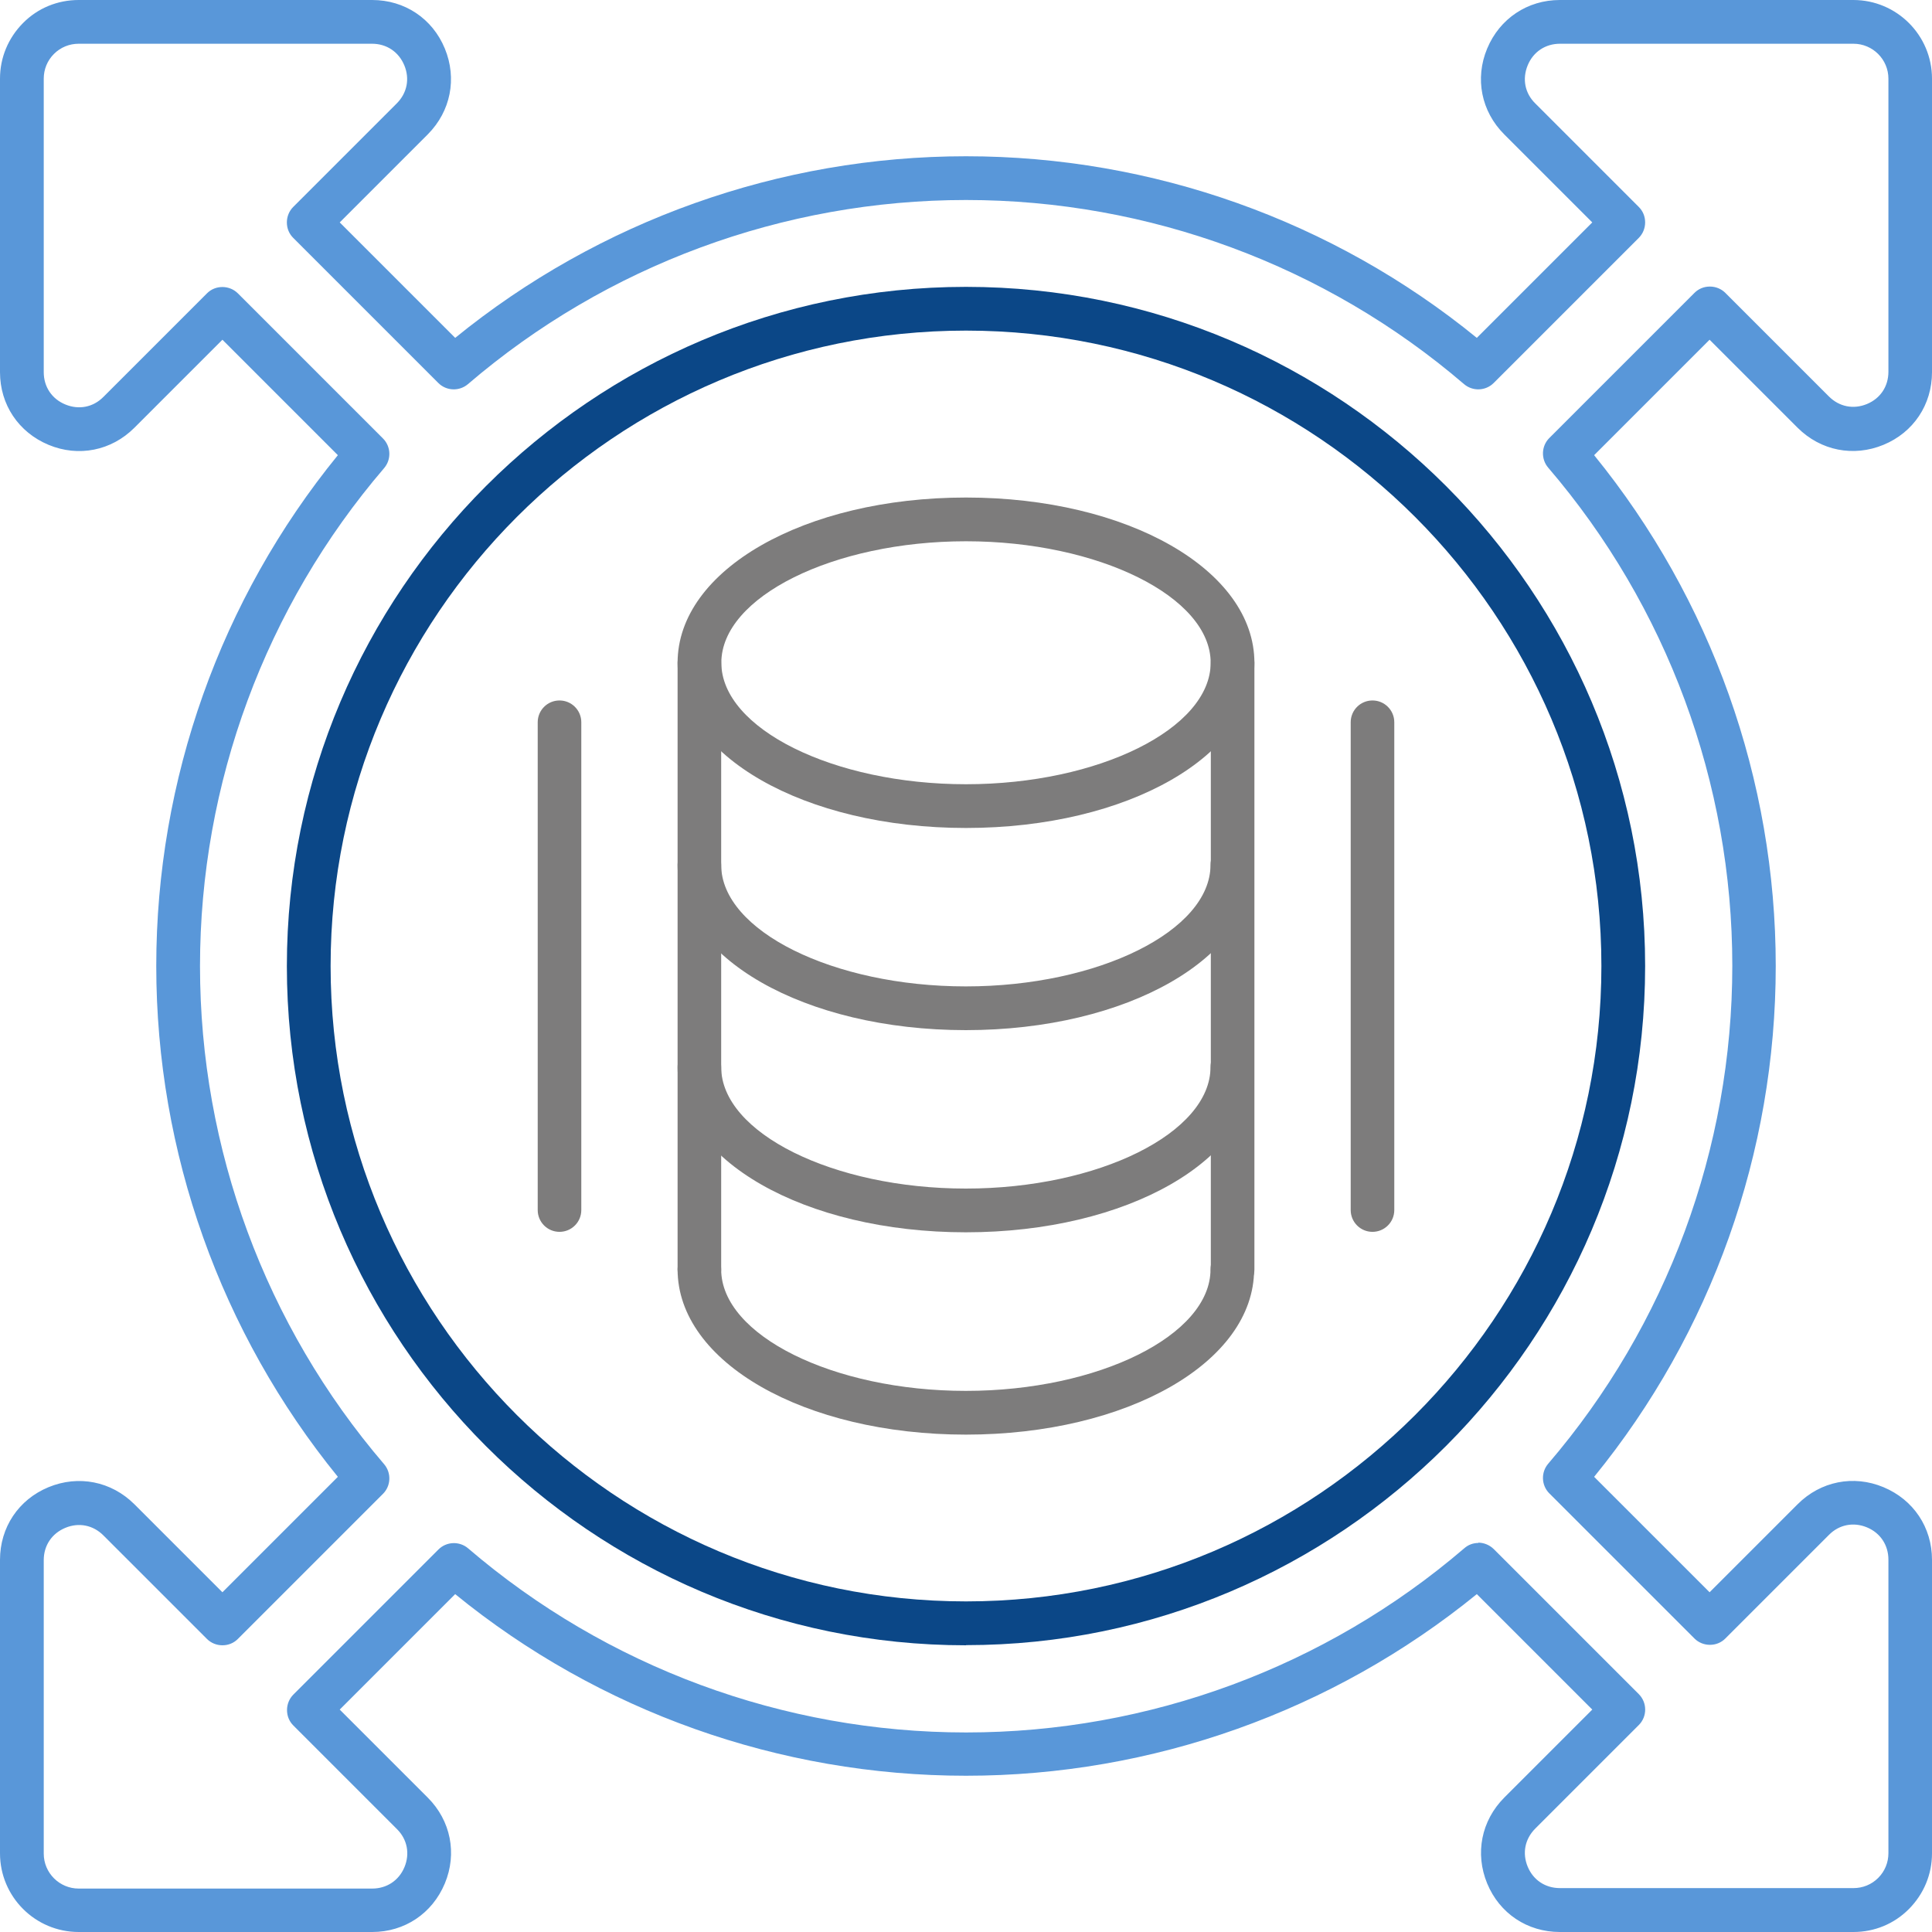
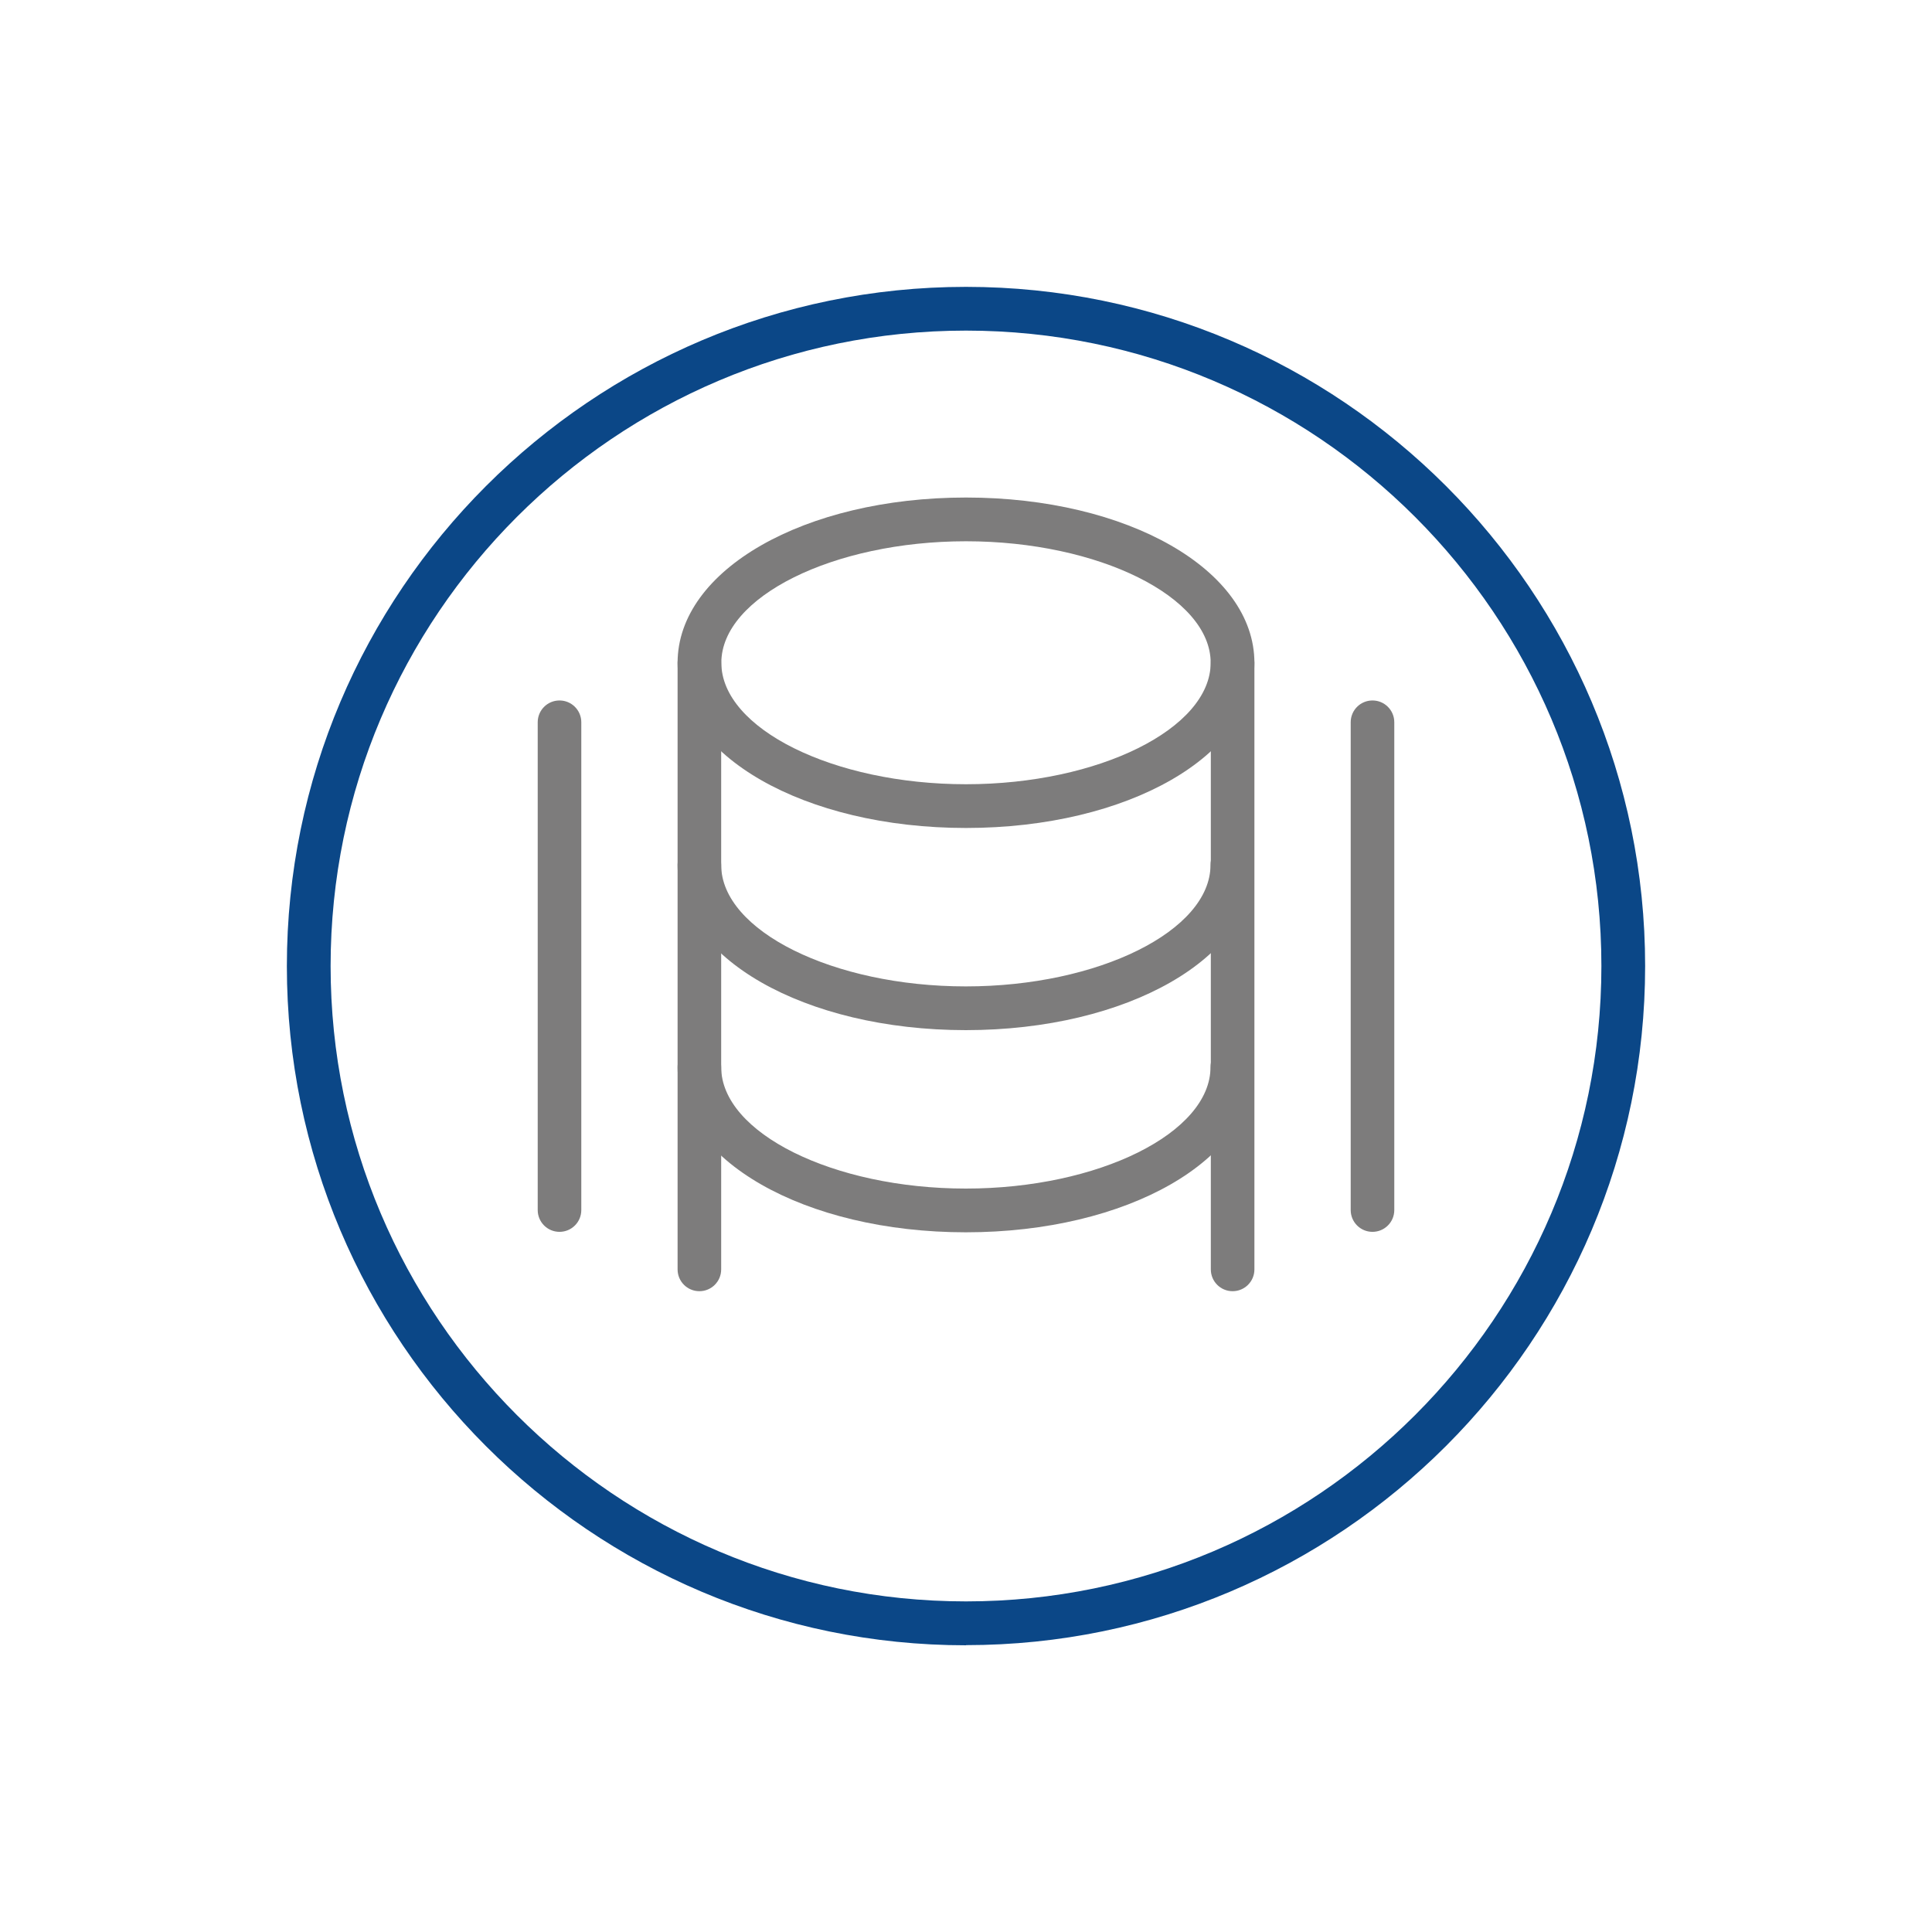
<svg xmlns="http://www.w3.org/2000/svg" id="Layer_2" data-name="Layer 2" viewBox="0 0 125 125">
  <defs>
    <style>      .cls-1 {        fill: #5997d9;      }      .cls-1, .cls-2, .cls-3 {        stroke-width: 0px;      }      .cls-2 {        fill: #7d7c7c;      }      .cls-3 {        fill: #0b4787;      }    </style>
  </defs>
  <g id="Layer_1-2" data-name="Layer 1">
    <g>
      <path class="cls-2" d="M62.5,53.57c-10.46,0-18.66-4.69-18.66-10.69s8.2-10.69,18.66-10.69,18.66,4.69,18.66,10.69-8.2,10.69-18.66,10.69h0ZM62.5,35.02c-8.58,0-15.83,3.6-15.83,7.86s7.25,7.86,15.83,7.86,15.83-3.6,15.83-7.86-7.25-7.86-15.83-7.86Z" />
      <path class="cls-2" d="M62.5,66.65c-10.46,0-18.66-4.69-18.66-10.69,0-.78.63-1.41,1.41-1.41s1.41.63,1.41,1.41c0,4.26,7.25,7.86,15.83,7.86s15.83-3.6,15.83-7.86c0-.78.63-1.41,1.41-1.41s1.41.63,1.41,1.41c0,6-8.2,10.69-18.66,10.69h0Z" />
      <path class="cls-2" d="M62.5,79.73c-10.46,0-18.66-4.69-18.66-10.69,0-.78.63-1.41,1.41-1.41s1.41.63,1.41,1.41c0,4.26,7.25,7.86,15.83,7.86s15.83-3.6,15.83-7.86c0-.78.63-1.41,1.41-1.41s1.41.63,1.41,1.41c0,6-8.2,10.69-18.66,10.69h0Z" />
-       <path class="cls-2" d="M62.5,92.82c-10.46,0-18.66-4.69-18.66-10.69,0-.78.63-1.41,1.41-1.41s1.41.63,1.41,1.41c0,4.26,7.25,7.86,15.83,7.86s15.83-3.6,15.83-7.86c0-.78.63-1.41,1.41-1.41s1.41.63,1.41,1.41c0,6-8.2,10.69-18.66,10.69h0Z" />
      <path class="cls-2" d="M45.25,83.54c-.78,0-1.41-.63-1.41-1.41v-39.25c0-.78.63-1.41,1.41-1.41s1.41.63,1.41,1.41v39.25c0,.78-.63,1.41-1.41,1.41Z" />
      <path class="cls-2" d="M79.75,83.54c-.78,0-1.41-.63-1.41-1.41v-39.25c0-.78.63-1.41,1.41-1.41s1.41.63,1.41,1.41v39.25c0,.78-.63,1.41-1.41,1.41Z" />
    </g>
-     <path class="cls-1" d="M119.91,125h-18.99c-2.1,0-3.9-1.2-4.7-3.14s-.38-4.06,1.1-5.55l5.7-5.7-7.47-7.47c-9.32,7.58-21,11.75-33.05,11.75s-23.74-4.16-33.05-11.75l-7.47,7.47,5.7,5.7c1.48,1.48,1.91,3.61,1.1,5.55s-2.6,3.14-4.7,3.14H5.09c-2.81,0-5.09-2.28-5.09-5.09v-18.99c0-2.1,1.2-3.9,3.14-4.7s4.06-.38,5.55,1.1l5.7,5.7,7.47-7.47c-7.58-9.32-11.75-21-11.75-33.05s4.16-23.74,11.75-33.05l-7.47-7.47-5.7,5.7c-1.48,1.48-3.61,1.91-5.55,1.1S0,26.18,0,24.08V5.09C0,3.73.53,2.46,1.49,1.49S3.73,0,5.09,0h18.99c2.1,0,3.9,1.2,4.7,3.14.8,1.94.38,4.06-1.1,5.55l-5.7,5.7,7.47,7.47c9.32-7.58,21-11.75,33.05-11.75s23.74,4.16,33.05,11.75l7.47-7.47-5.7-5.7c-1.48-1.48-1.91-3.61-1.1-5.55S98.83,0,100.92,0h18.99c2.81,0,5.09,2.28,5.09,5.09v18.99c0,2.1-1.2,3.9-3.14,4.7-1.94.8-4.06.38-5.55-1.1l-5.7-5.7-7.47,7.47c7.58,9.32,11.75,21,11.75,33.05s-4.16,23.74-11.75,33.05l7.47,7.47,5.7-5.7c1.48-1.48,3.61-1.91,5.55-1.1s3.14,2.6,3.14,4.7v18.99c0,1.36-.53,2.63-1.49,3.6s-2.24,1.49-3.59,1.49h0ZM95.64,99.81c.36,0,.72.14,1,.41l9.39,9.39c.55.55.55,1.45,0,2l-6.7,6.7c-.67.67-.85,1.59-.49,2.46s1.14,1.39,2.09,1.39h18.99c.6,0,1.17-.23,1.6-.66s.66-1,.66-1.6v-18.99c0-.94-.52-1.73-1.39-2.09s-1.8-.18-2.46.49l-6.7,6.7c-.27.27-.62.41-1,.41s-.74-.15-1-.41l-9.39-9.39c-.52-.52-.55-1.36-.07-1.92,7.68-8.96,11.91-20.4,11.91-32.22s-4.23-23.26-11.91-32.22c-.48-.56-.45-1.4.07-1.92l9.39-9.39c.27-.27.62-.41,1-.41s.74.15,1,.41l6.7,6.7c.67.67,1.59.85,2.46.49s1.39-1.14,1.39-2.09V5.09c0-1.25-1.02-2.26-2.26-2.26h-18.99c-.94,0-1.73.52-2.09,1.4s-.18,1.8.49,2.46l6.7,6.7c.27.27.41.62.41,1s-.15.74-.41,1l-9.39,9.39c-.52.52-1.36.55-1.92.07-8.96-7.68-20.4-11.91-32.22-11.91s-23.26,4.23-32.22,11.91c-.56.48-1.4.45-1.92-.07l-9.39-9.39c-.27-.27-.41-.62-.41-1s.15-.74.41-1l6.7-6.7c.67-.67.85-1.59.49-2.46s-1.14-1.4-2.09-1.4H5.09c-.6,0-1.17.23-1.6.66-.43.43-.66,1-.66,1.6v18.99c0,.94.52,1.73,1.4,2.09.87.36,1.8.18,2.46-.49l6.7-6.7c.27-.27.62-.41,1-.41s.74.15,1,.41l9.39,9.39c.52.52.55,1.36.07,1.92-7.68,8.96-11.91,20.4-11.91,32.22s4.23,23.26,11.91,32.22c.48.56.45,1.4-.07,1.92l-9.39,9.39c-.27.27-.62.41-1,.41s-.74-.15-1-.41l-6.7-6.7c-.67-.67-1.59-.85-2.46-.49s-1.4,1.14-1.4,2.09v18.99c0,1.25,1.02,2.26,2.26,2.26h18.99c.94,0,1.73-.52,2.09-1.39s.18-1.8-.49-2.46l-6.7-6.7c-.27-.27-.41-.62-.41-1s.15-.74.41-1l9.39-9.39c.52-.52,1.36-.55,1.92-.07,8.96,7.68,20.4,11.91,32.22,11.91s23.26-4.23,32.22-11.91c.27-.24.59-.35.92-.35h0Z" />
    <path class="cls-3" d="M62.5,106.45c-24.23,0-43.94-19.71-43.94-43.94S38.27,18.56,62.5,18.56s43.94,19.71,43.94,43.94-19.71,43.94-43.94,43.94h0ZM62.5,21.39c-22.67,0-41.11,18.44-41.11,41.11s18.44,41.11,41.11,41.11,41.11-18.44,41.11-41.11-18.44-41.11-41.11-41.11h0Z" />
    <g>
      <path class="cls-2" d="M36.2,79.7c-.78,0-1.41-.63-1.41-1.41v-31.56c0-.78.63-1.41,1.41-1.41s1.41.63,1.41,1.41v31.56c0,.78-.63,1.41-1.41,1.41Z" />
      <path class="cls-2" d="M88.8,79.7c-.78,0-1.41-.63-1.41-1.41v-31.56c0-.78.63-1.41,1.41-1.41s1.41.63,1.41,1.41v31.56c0,.78-.63,1.41-1.41,1.41Z" />
    </g>
  </g>
</svg>